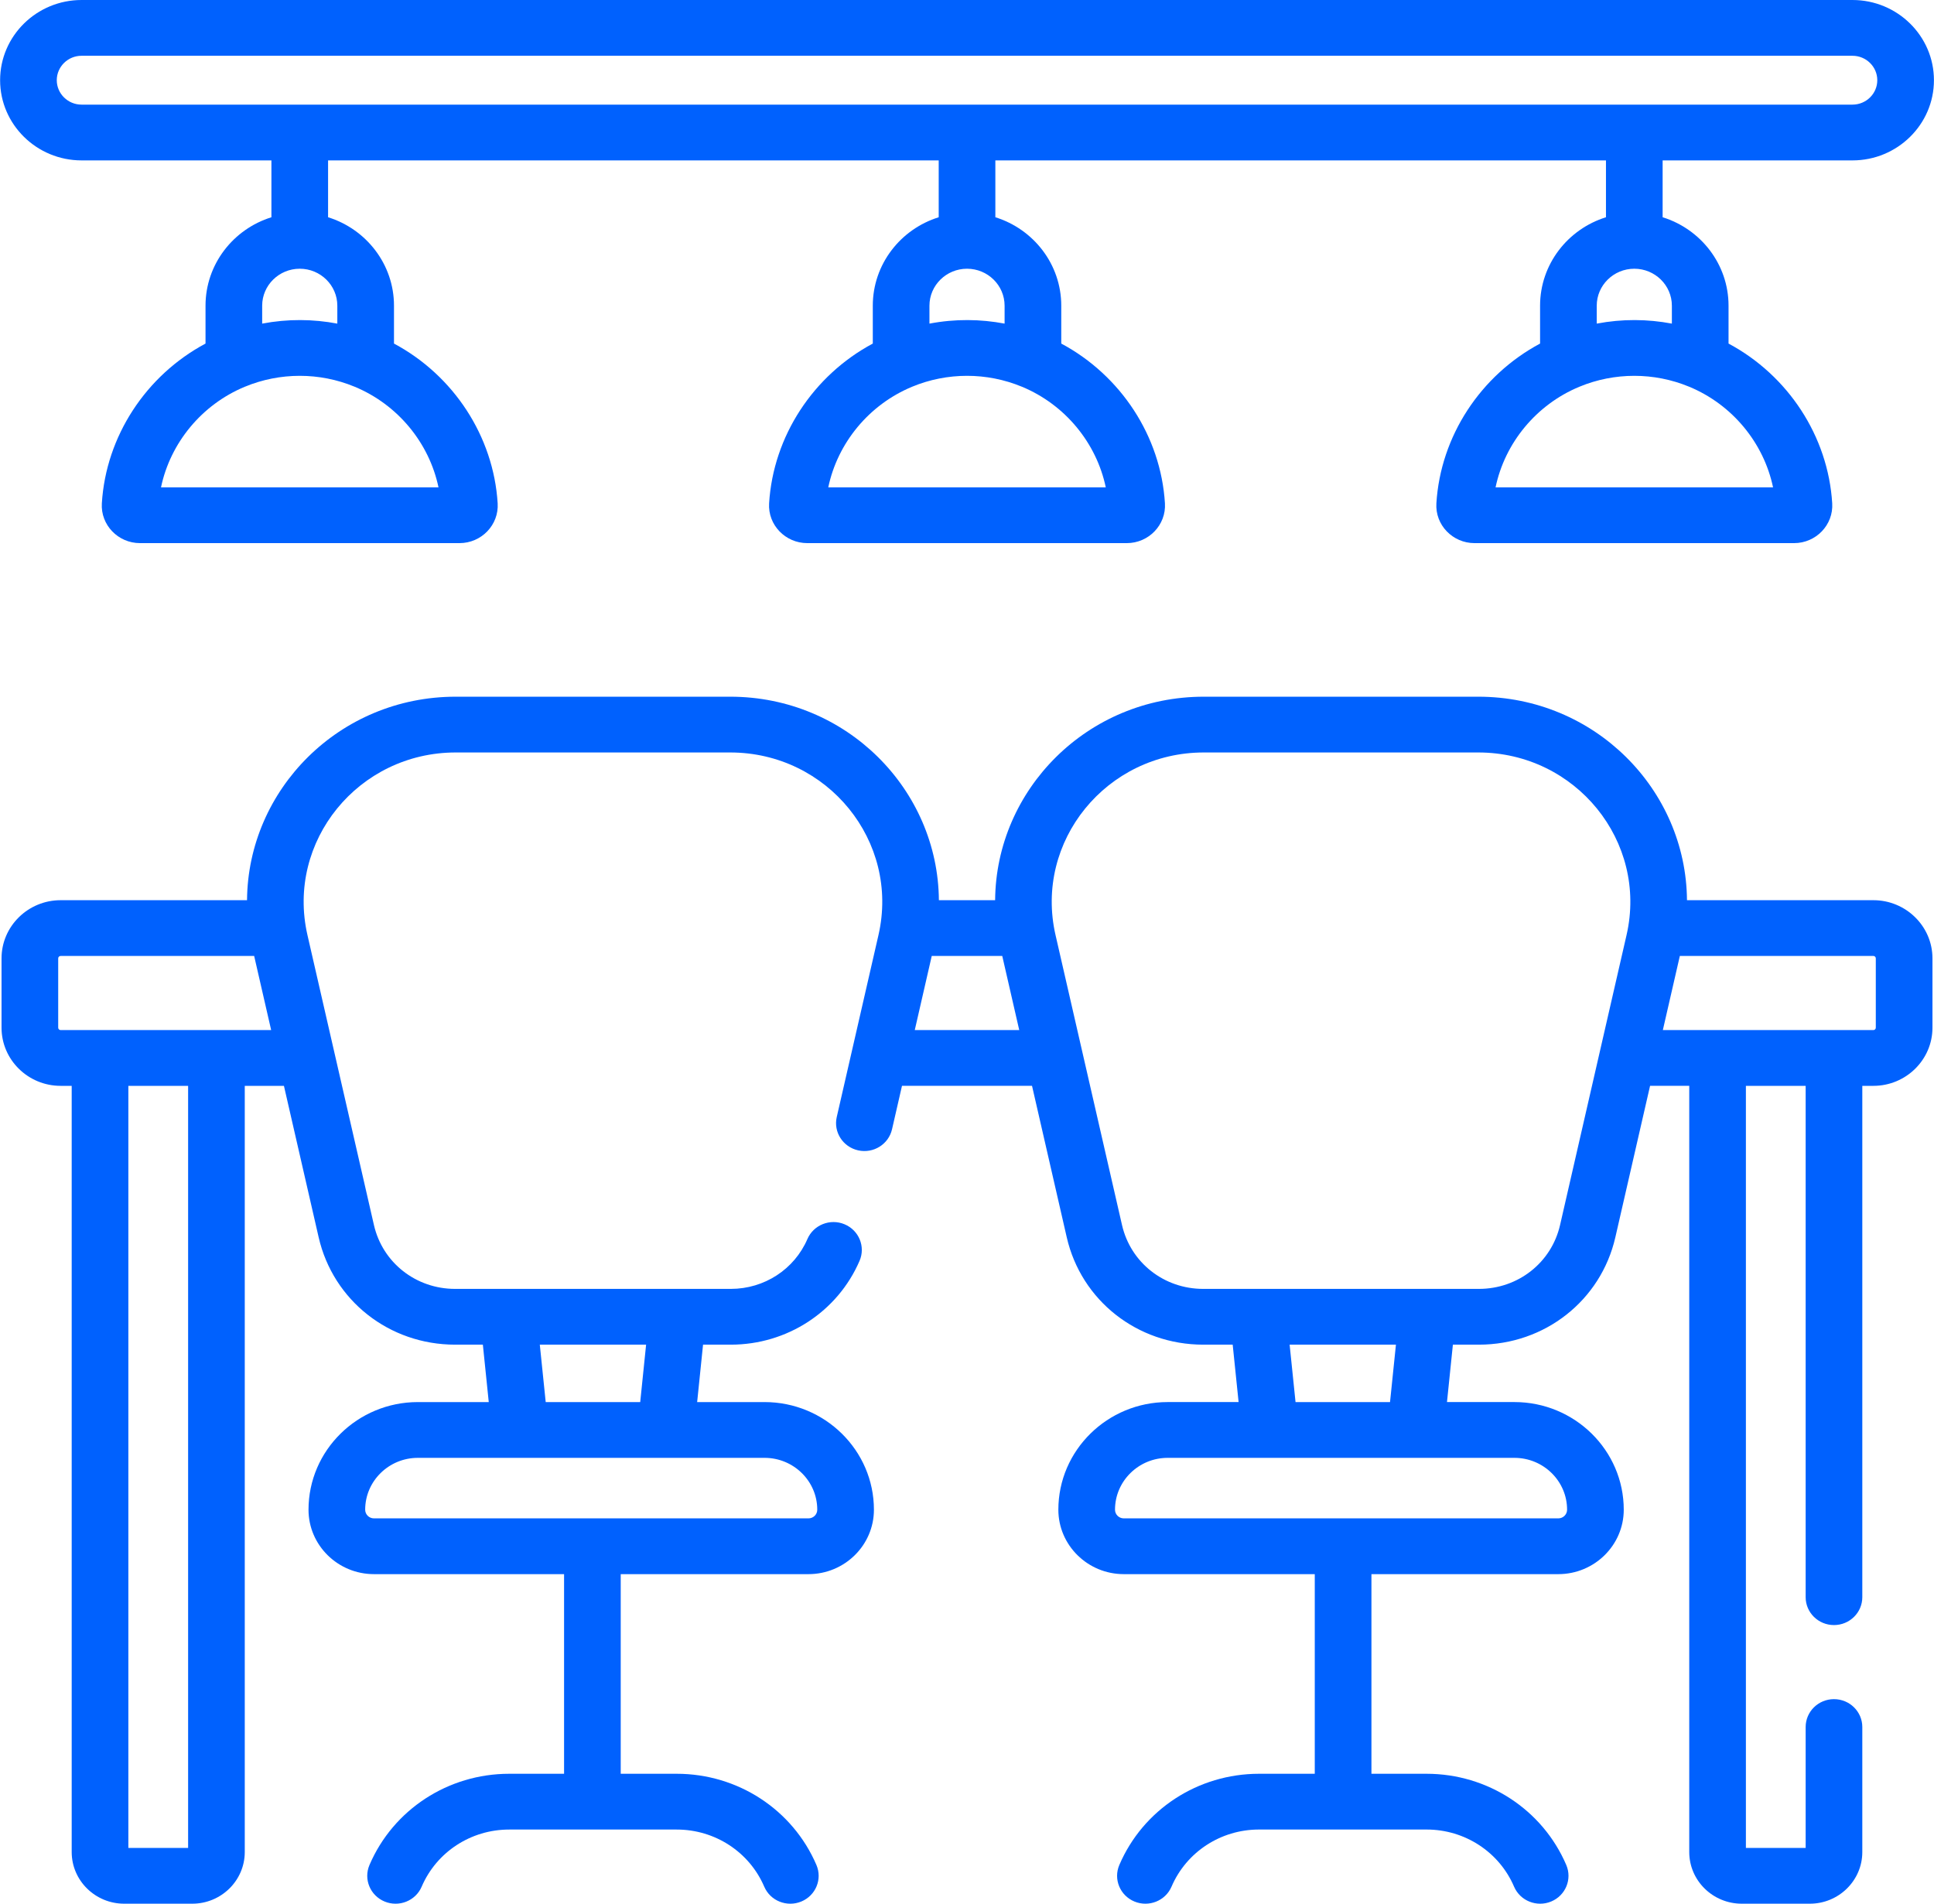
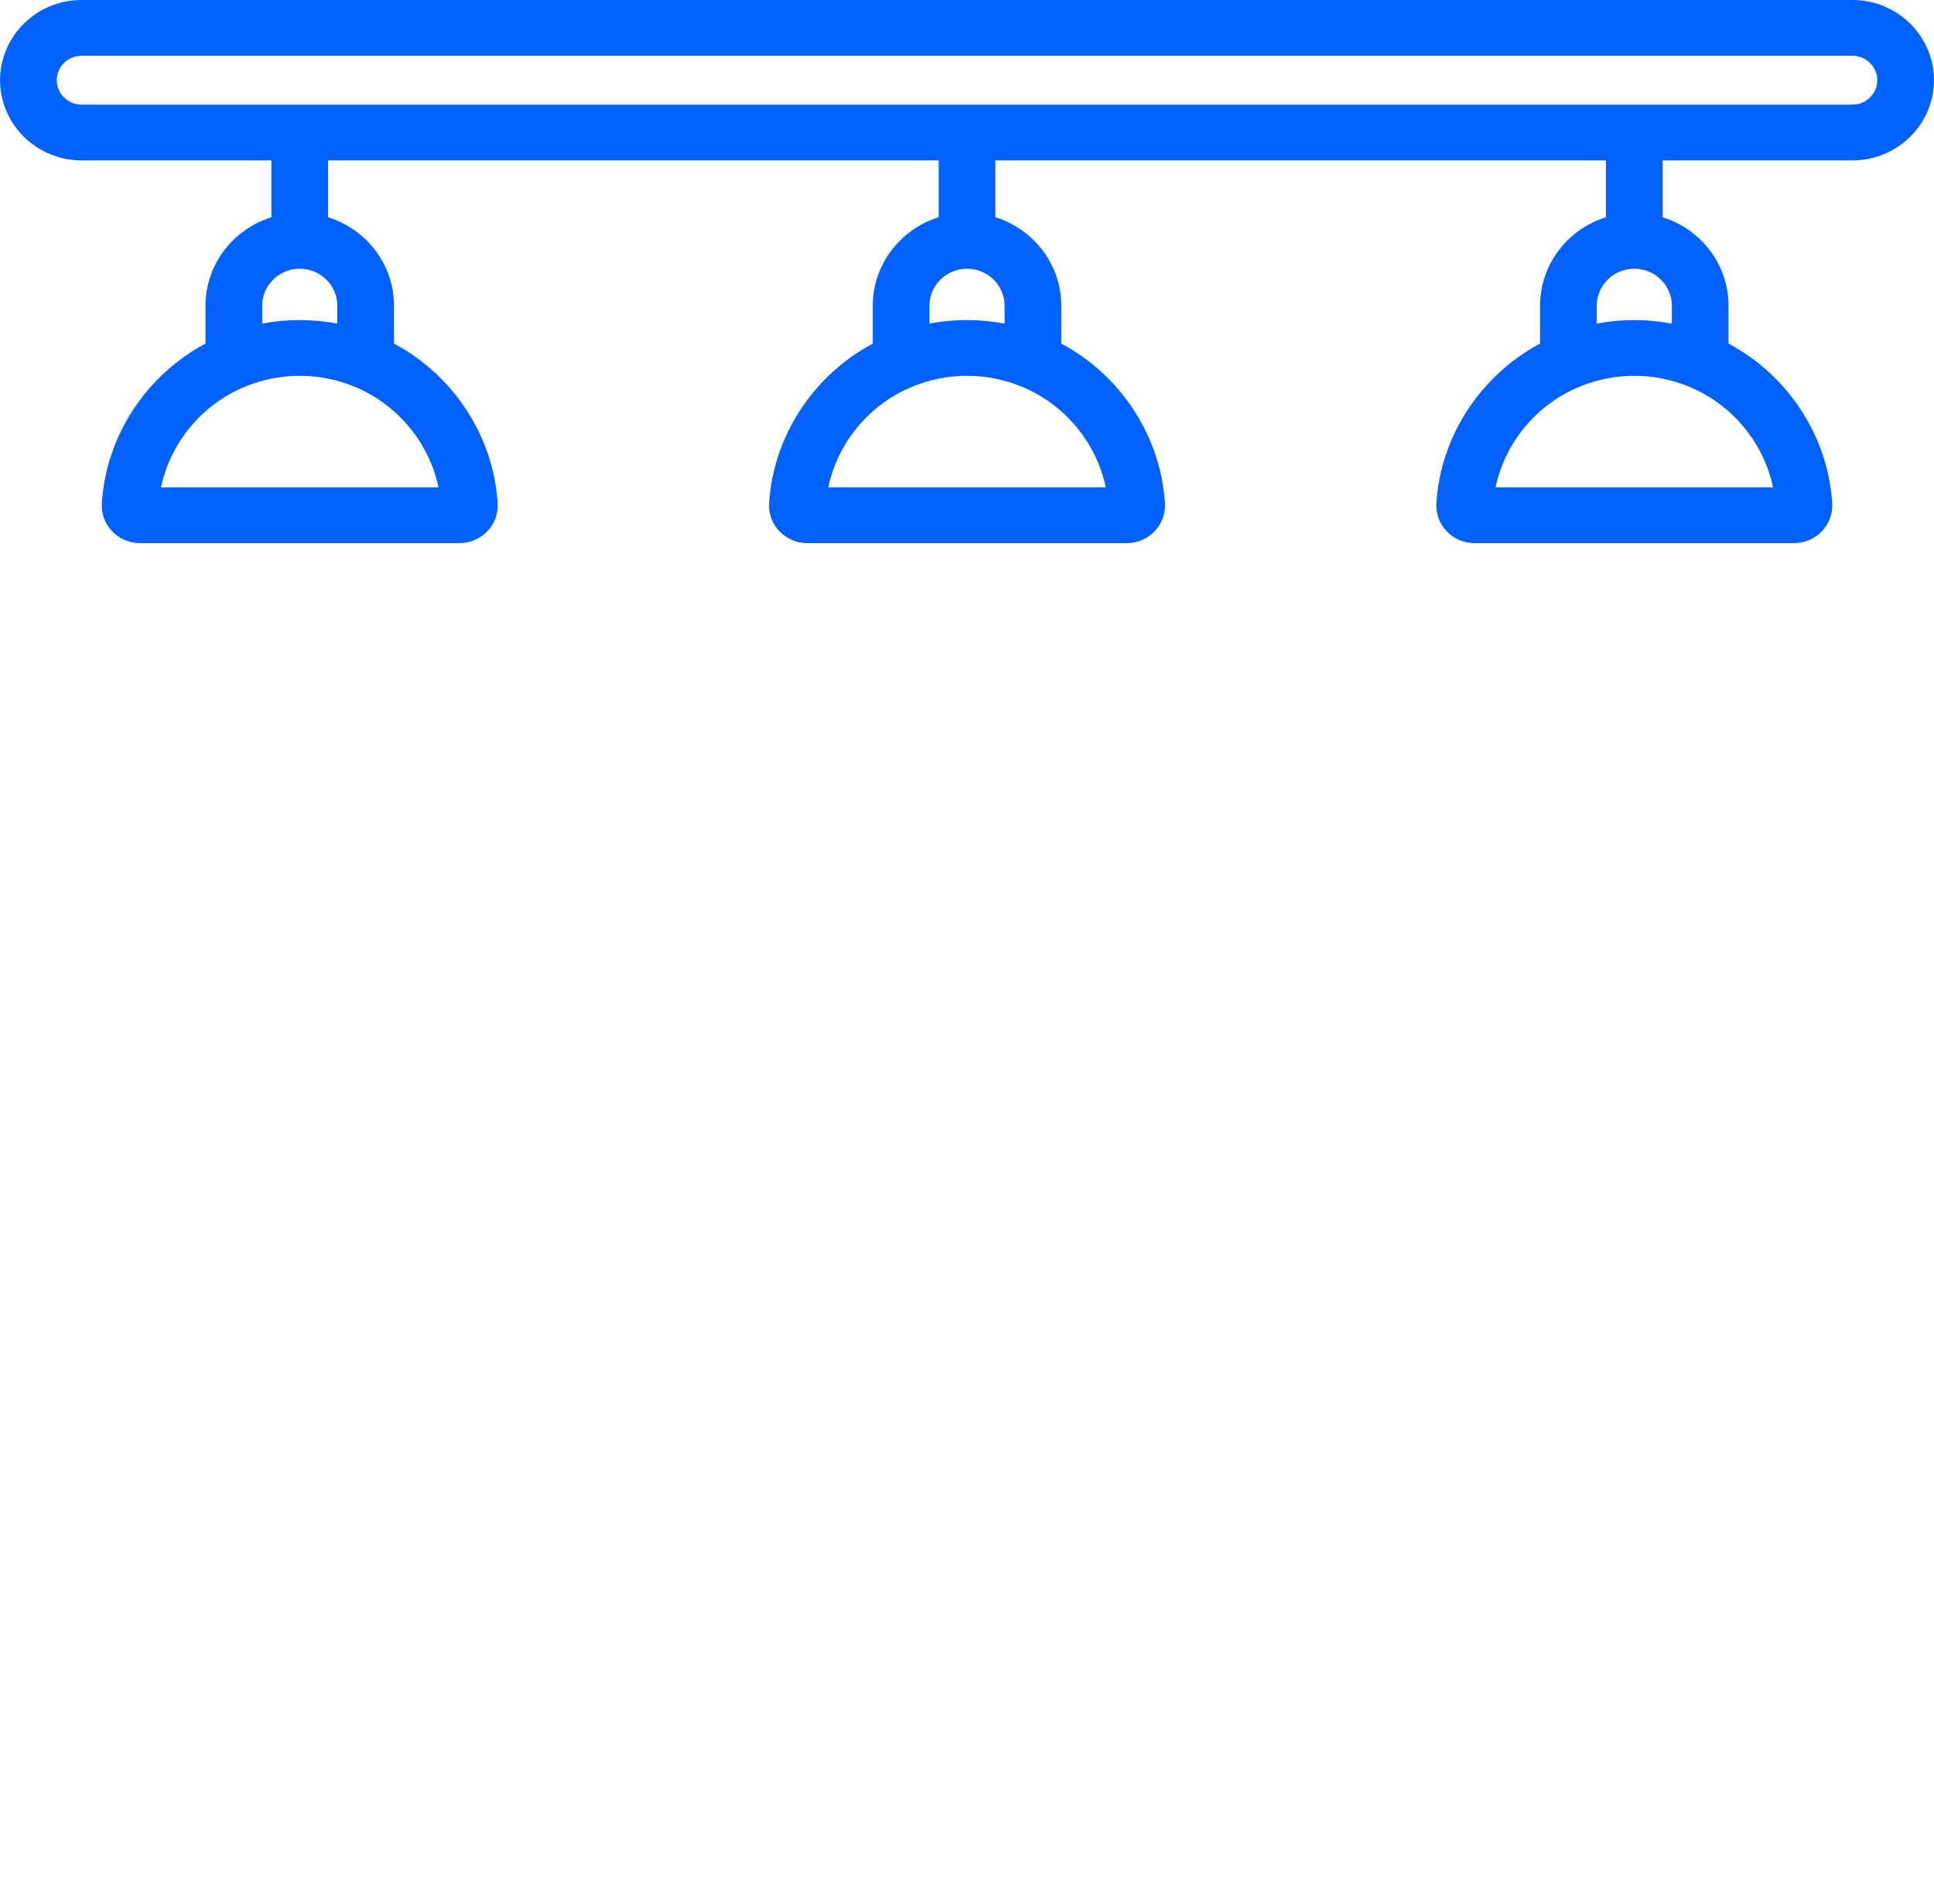
<svg xmlns="http://www.w3.org/2000/svg" width="127" height="125" viewBox="0 0 127 125" fill="none">
-   <path d="M123.019 59.108H110.779C110.724 51.844 104.718 45.746 97.074 45.746H79.051C71.402 45.746 65.402 51.849 65.347 59.108H61.654C61.599 51.844 55.593 45.746 47.95 45.746H29.927C22.277 45.746 16.277 51.849 16.222 59.108H3.981C1.842 59.108 0.101 60.821 0.101 62.926V67.479C0.101 69.585 1.842 71.298 3.981 71.298H4.708V121.607C4.708 123.478 6.255 124.999 8.155 124.999H12.626C14.526 124.999 16.073 123.478 16.073 121.607V71.298H18.645L20.925 81.242C21.877 85.393 25.56 88.292 29.884 88.292H31.708L32.095 92.062H27.44C23.48 92.062 20.259 95.232 20.259 99.13C20.259 101.462 22.187 103.36 24.557 103.36H37.041V116.468H33.437C29.425 116.468 25.824 118.819 24.263 122.456C23.863 123.388 24.307 124.462 25.253 124.855C26.199 125.249 27.291 124.812 27.69 123.881C28.668 121.602 30.924 120.13 33.437 120.13H44.438C46.951 120.13 49.207 121.602 50.185 123.881C50.585 124.814 51.677 125.248 52.622 124.855C53.568 124.462 54.012 123.388 53.612 122.456C52.051 118.819 48.45 116.468 44.438 116.468H40.761V103.36H53.09C55.46 103.36 57.388 101.462 57.388 99.13C57.388 95.232 54.166 92.062 50.206 92.062H45.78L46.167 88.292H47.992C51.685 88.292 55.003 86.131 56.445 82.787C56.846 81.857 56.405 80.782 55.459 80.387C54.514 79.993 53.422 80.426 53.02 81.357C52.163 83.346 50.189 84.63 47.992 84.63C40.377 84.63 61.642 84.63 29.884 84.63C27.312 84.63 25.121 82.906 24.555 80.436L20.189 61.395C18.779 55.244 23.534 49.408 29.927 49.408H47.95C54.344 49.408 59.096 55.245 57.687 61.395L54.947 73.345C54.721 74.331 55.35 75.311 56.353 75.534C57.355 75.756 58.351 75.137 58.577 74.15L59.231 71.297H67.77L70.05 81.242C71.002 85.393 74.686 88.292 79.009 88.292H80.947L81.335 92.061H76.68C72.72 92.061 69.499 95.232 69.499 99.129C69.499 101.462 71.427 103.36 73.796 103.36H86.337V116.468H82.676C78.665 116.468 75.063 118.818 73.503 122.456C73.103 123.388 73.546 124.462 74.493 124.855C75.439 125.248 76.53 124.812 76.93 123.881C77.908 121.602 80.163 120.129 82.676 120.129H93.678C96.191 120.129 98.447 121.602 99.424 123.88C99.826 124.816 100.92 125.247 101.861 124.855C102.808 124.462 103.251 123.388 102.852 122.456C101.291 118.818 97.69 116.468 93.678 116.468H90.058V103.36H102.329C104.699 103.36 106.627 101.462 106.627 99.129C106.627 95.232 103.406 92.061 99.446 92.061H95.019L95.407 88.292H97.117C101.44 88.292 105.124 85.393 106.075 81.242L108.355 71.297H110.928V121.607C110.928 123.477 112.474 124.999 114.375 124.999H118.845C120.746 124.999 122.292 123.477 122.292 121.607V113.399C122.292 112.387 121.459 111.568 120.432 111.568C119.405 111.568 118.572 112.387 118.572 113.399V121.338H114.648V71.298H118.572V104.873C118.572 105.884 119.405 106.704 120.432 106.704C121.459 106.704 122.292 105.884 122.292 104.873V71.298H123.019C125.159 71.298 126.899 69.585 126.899 67.479V62.926C126.899 60.821 125.158 59.108 123.019 59.108ZM12.353 121.338H8.429V71.298H12.353V121.338ZM3.981 67.636C3.893 67.636 3.822 67.565 3.822 67.479V62.926C3.822 62.84 3.893 62.77 3.981 62.77H16.69L17.806 67.636H3.981V67.636ZM42.428 88.292L42.041 92.062H35.835L35.447 88.292H42.428ZM50.207 95.724C52.115 95.724 53.667 97.251 53.667 99.13C53.667 99.443 53.409 99.698 53.09 99.698H24.557C24.239 99.698 23.98 99.443 23.98 99.13C23.98 97.251 25.532 95.724 27.44 95.724H50.207ZM60.07 67.636L61.185 62.769H65.815L66.93 67.636H60.07ZM99.446 95.724C101.354 95.724 102.906 97.251 102.906 99.13C102.906 99.443 102.647 99.698 102.329 99.698H73.796C73.478 99.698 73.219 99.443 73.219 99.13C73.219 97.251 74.771 95.724 76.679 95.724H99.446ZM84.686 88.292H91.667L91.279 92.062H85.074L84.686 88.292ZM106.811 61.395L102.445 80.436C101.879 82.906 99.688 84.63 97.116 84.63C93.308 84.63 82.688 84.63 79.008 84.63C76.437 84.63 74.245 82.906 73.679 80.436L69.313 61.395C67.903 55.244 72.658 49.408 79.05 49.408H97.073C103.468 49.408 108.221 55.245 106.811 61.395ZM123.178 67.479C123.178 67.565 123.107 67.636 123.019 67.636H109.194L110.31 62.769H123.019C123.107 62.769 123.178 62.84 123.178 62.926V67.479Z" fill="#0061FE" />
  <path d="M5.357 10.532H17.823V14.265C15.318 15.044 13.496 17.353 13.496 20.073V22.559C9.586 24.648 6.958 28.643 6.688 33.049C6.6 34.466 7.753 35.662 9.193 35.662H30.174C31.617 35.662 32.766 34.464 32.68 33.05C32.41 28.643 29.781 24.648 25.872 22.559V20.073C25.872 17.353 24.05 15.044 21.544 14.265V10.532H61.642V14.265C59.136 15.044 57.314 17.353 57.314 20.073V22.559C53.404 24.649 50.775 28.643 50.505 33.05C50.419 34.468 51.572 35.662 53.011 35.662H73.992C75.435 35.662 76.584 34.464 76.498 33.05C76.228 28.643 73.599 24.649 69.69 22.559V20.073C69.69 17.353 67.868 15.044 65.362 14.265V10.532H105.459V14.265C102.954 15.044 101.132 17.353 101.132 20.074V22.559C97.222 24.649 94.593 28.643 94.323 33.049C94.235 34.473 95.394 35.662 96.829 35.662H117.81C119.253 35.662 120.402 34.464 120.316 33.05C120.046 28.643 117.417 24.649 113.508 22.559V20.073C113.508 17.353 111.686 15.044 109.18 14.265V10.532H121.646C124.596 10.532 126.996 8.17 126.996 5.266C126.996 2.362 124.597 0 121.646 0H5.357C2.407 0 0.007 2.362 0.007 5.266C0.007 8.169 2.407 10.532 5.357 10.532ZM23.294 25.395C26.125 26.571 28.184 29.085 28.795 32H10.573C11.184 29.084 13.243 26.571 16.074 25.395C16.078 25.394 16.082 25.392 16.086 25.391C18.384 24.44 20.982 24.439 23.284 25.391C23.287 25.393 23.29 25.394 23.294 25.395ZM22.151 20.073V21.249C20.558 20.947 18.895 20.93 17.216 21.249V20.073C17.216 18.734 18.323 17.645 19.684 17.645C21.044 17.645 22.151 18.734 22.151 20.073ZM67.112 25.395C69.943 26.571 72.002 29.085 72.613 32H54.39C55.002 29.084 57.061 26.57 59.893 25.395C59.896 25.394 59.899 25.393 59.902 25.391C62.2 24.44 64.799 24.438 67.101 25.391L67.112 25.395ZM65.969 20.073V21.249C64.382 20.948 62.719 20.929 61.034 21.249V20.073C61.034 18.734 62.141 17.645 63.502 17.645C64.862 17.645 65.969 18.734 65.969 20.073ZM110.93 25.395C113.761 26.571 115.82 29.085 116.431 32H98.209C98.82 29.084 100.879 26.57 103.711 25.395C103.714 25.394 103.717 25.393 103.721 25.391C106.018 24.44 108.617 24.439 110.919 25.391C110.922 25.392 110.926 25.394 110.93 25.395ZM109.787 20.073V21.249C108.197 20.947 106.534 20.93 104.853 21.249V20.073C104.853 18.734 105.959 17.645 107.32 17.645C108.68 17.645 109.787 18.734 109.787 20.073ZM5.357 3.662H121.646C122.545 3.662 123.276 4.382 123.276 5.266C123.276 6.151 122.545 6.87 121.646 6.87H5.357C4.459 6.87 3.728 6.15 3.728 5.266C3.728 4.381 4.459 3.662 5.357 3.662Z" fill="#0061FE" />
</svg>